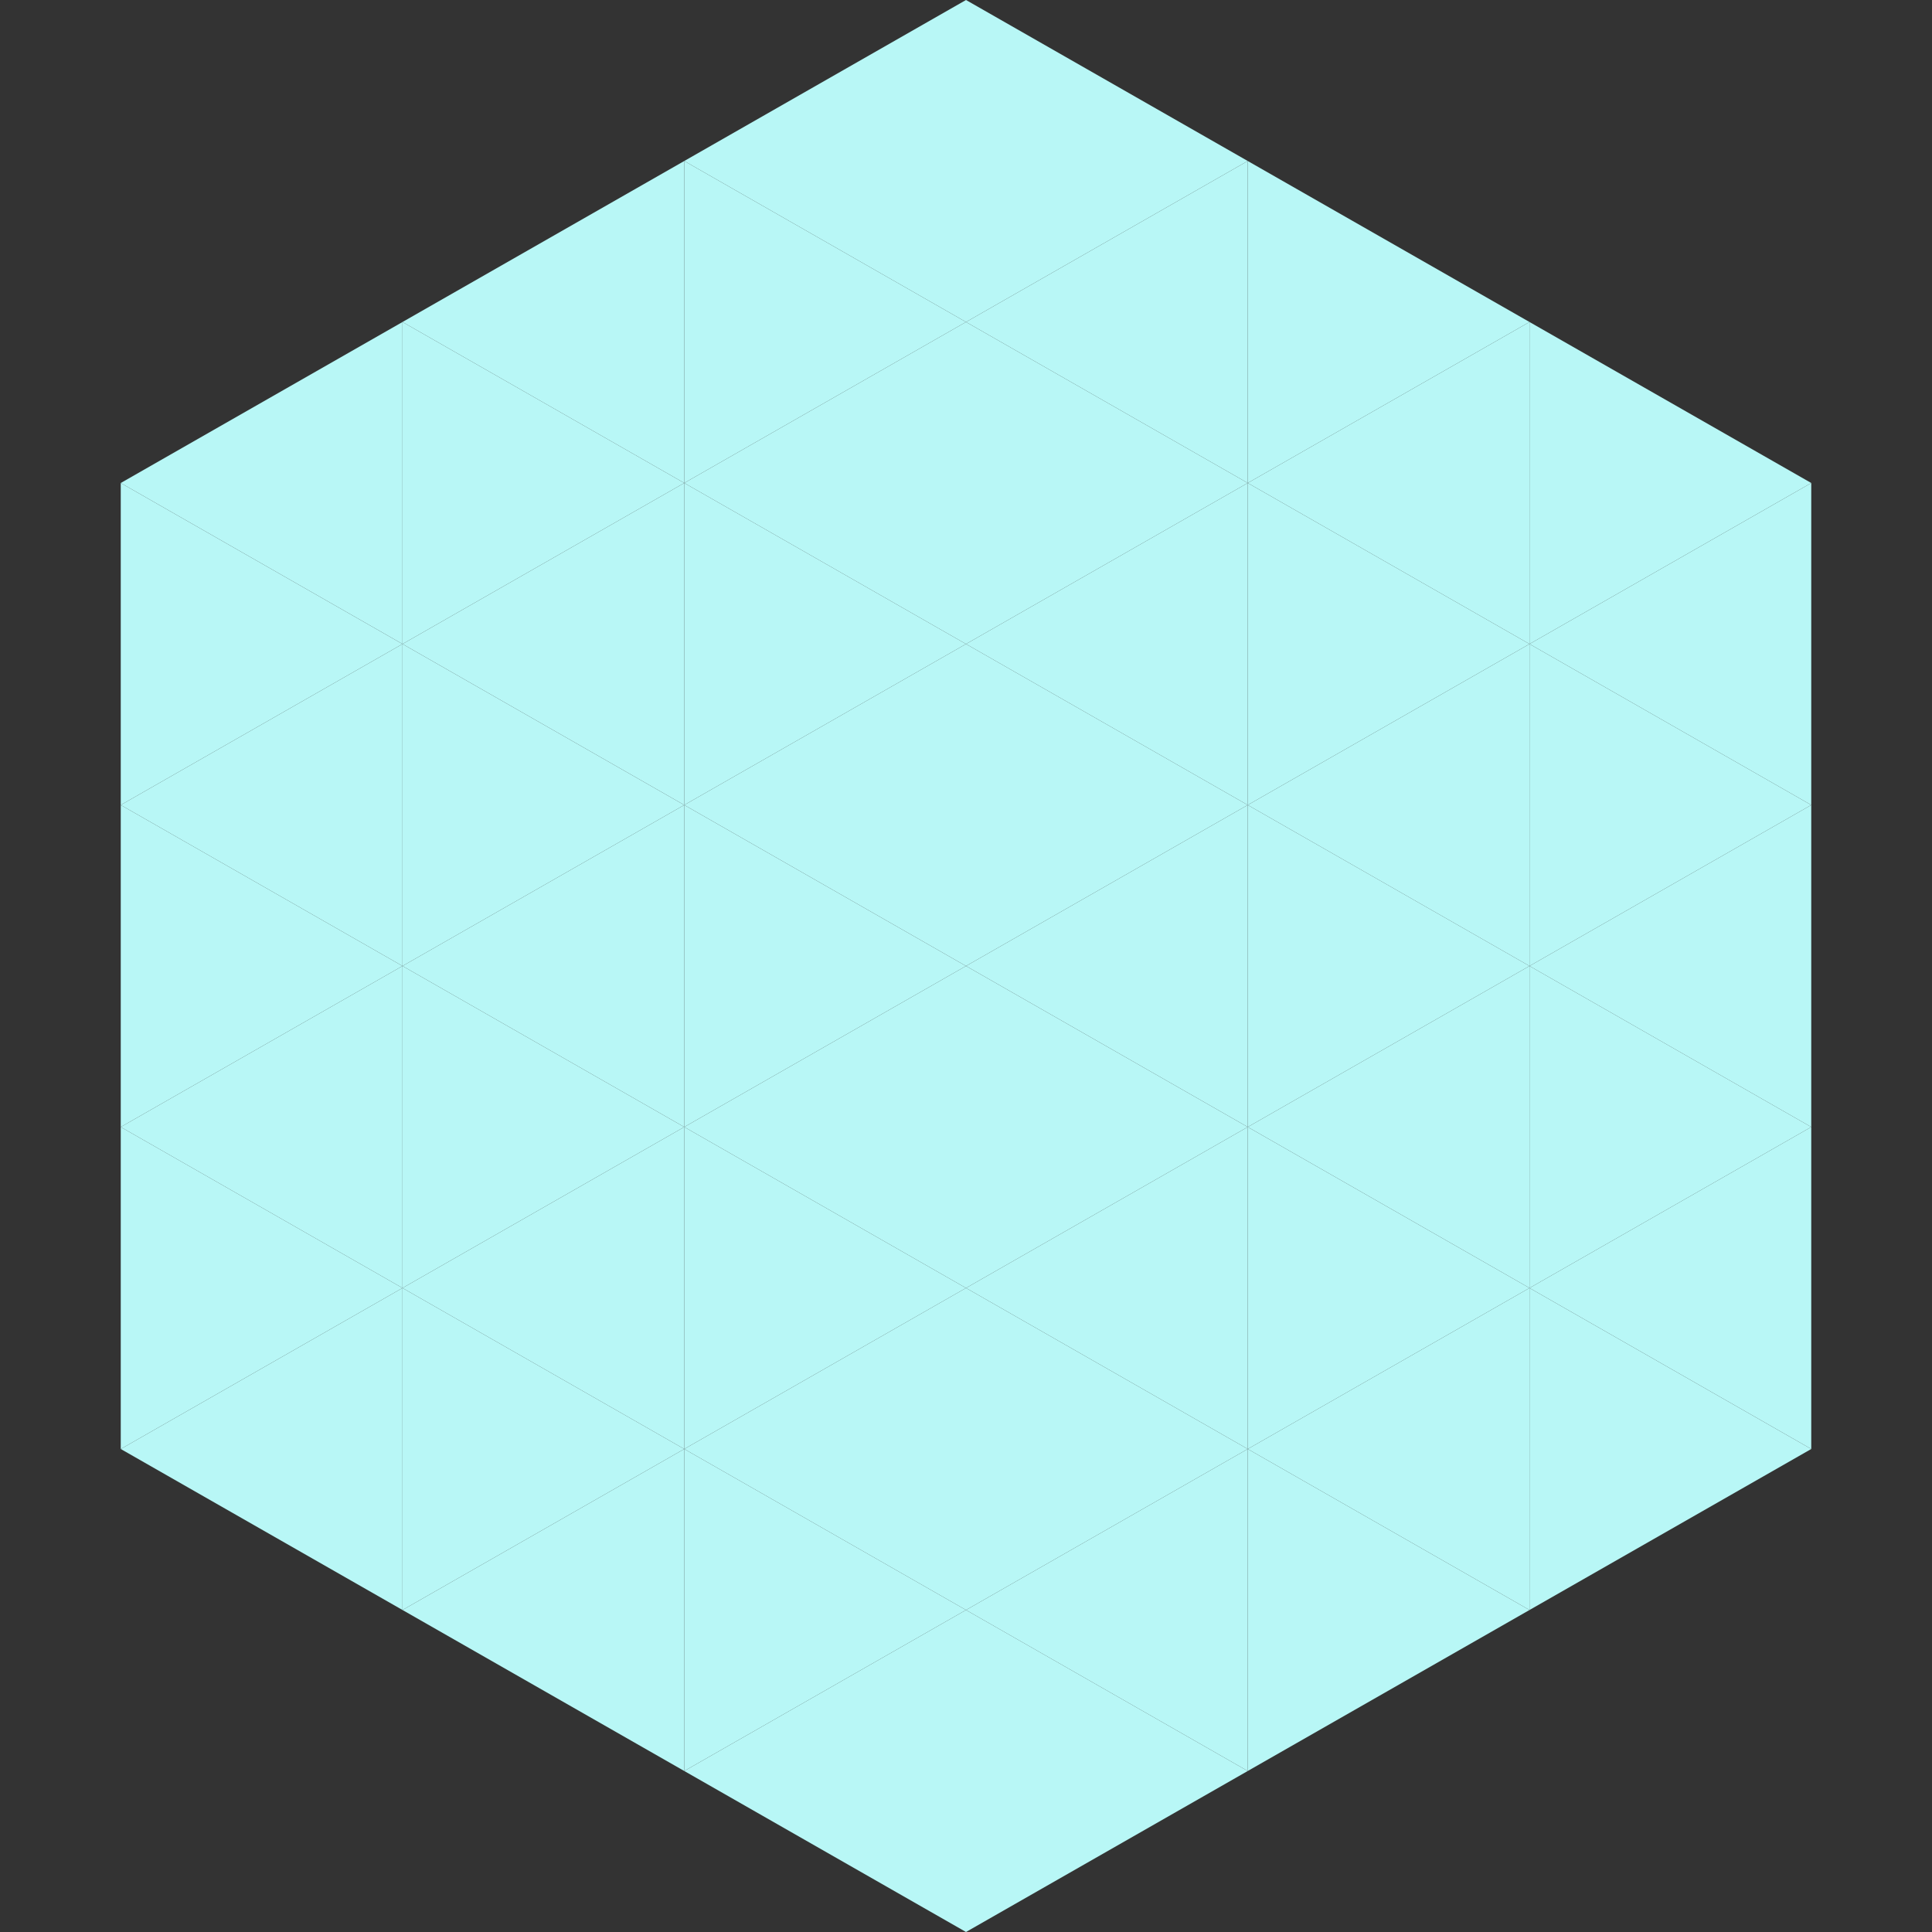
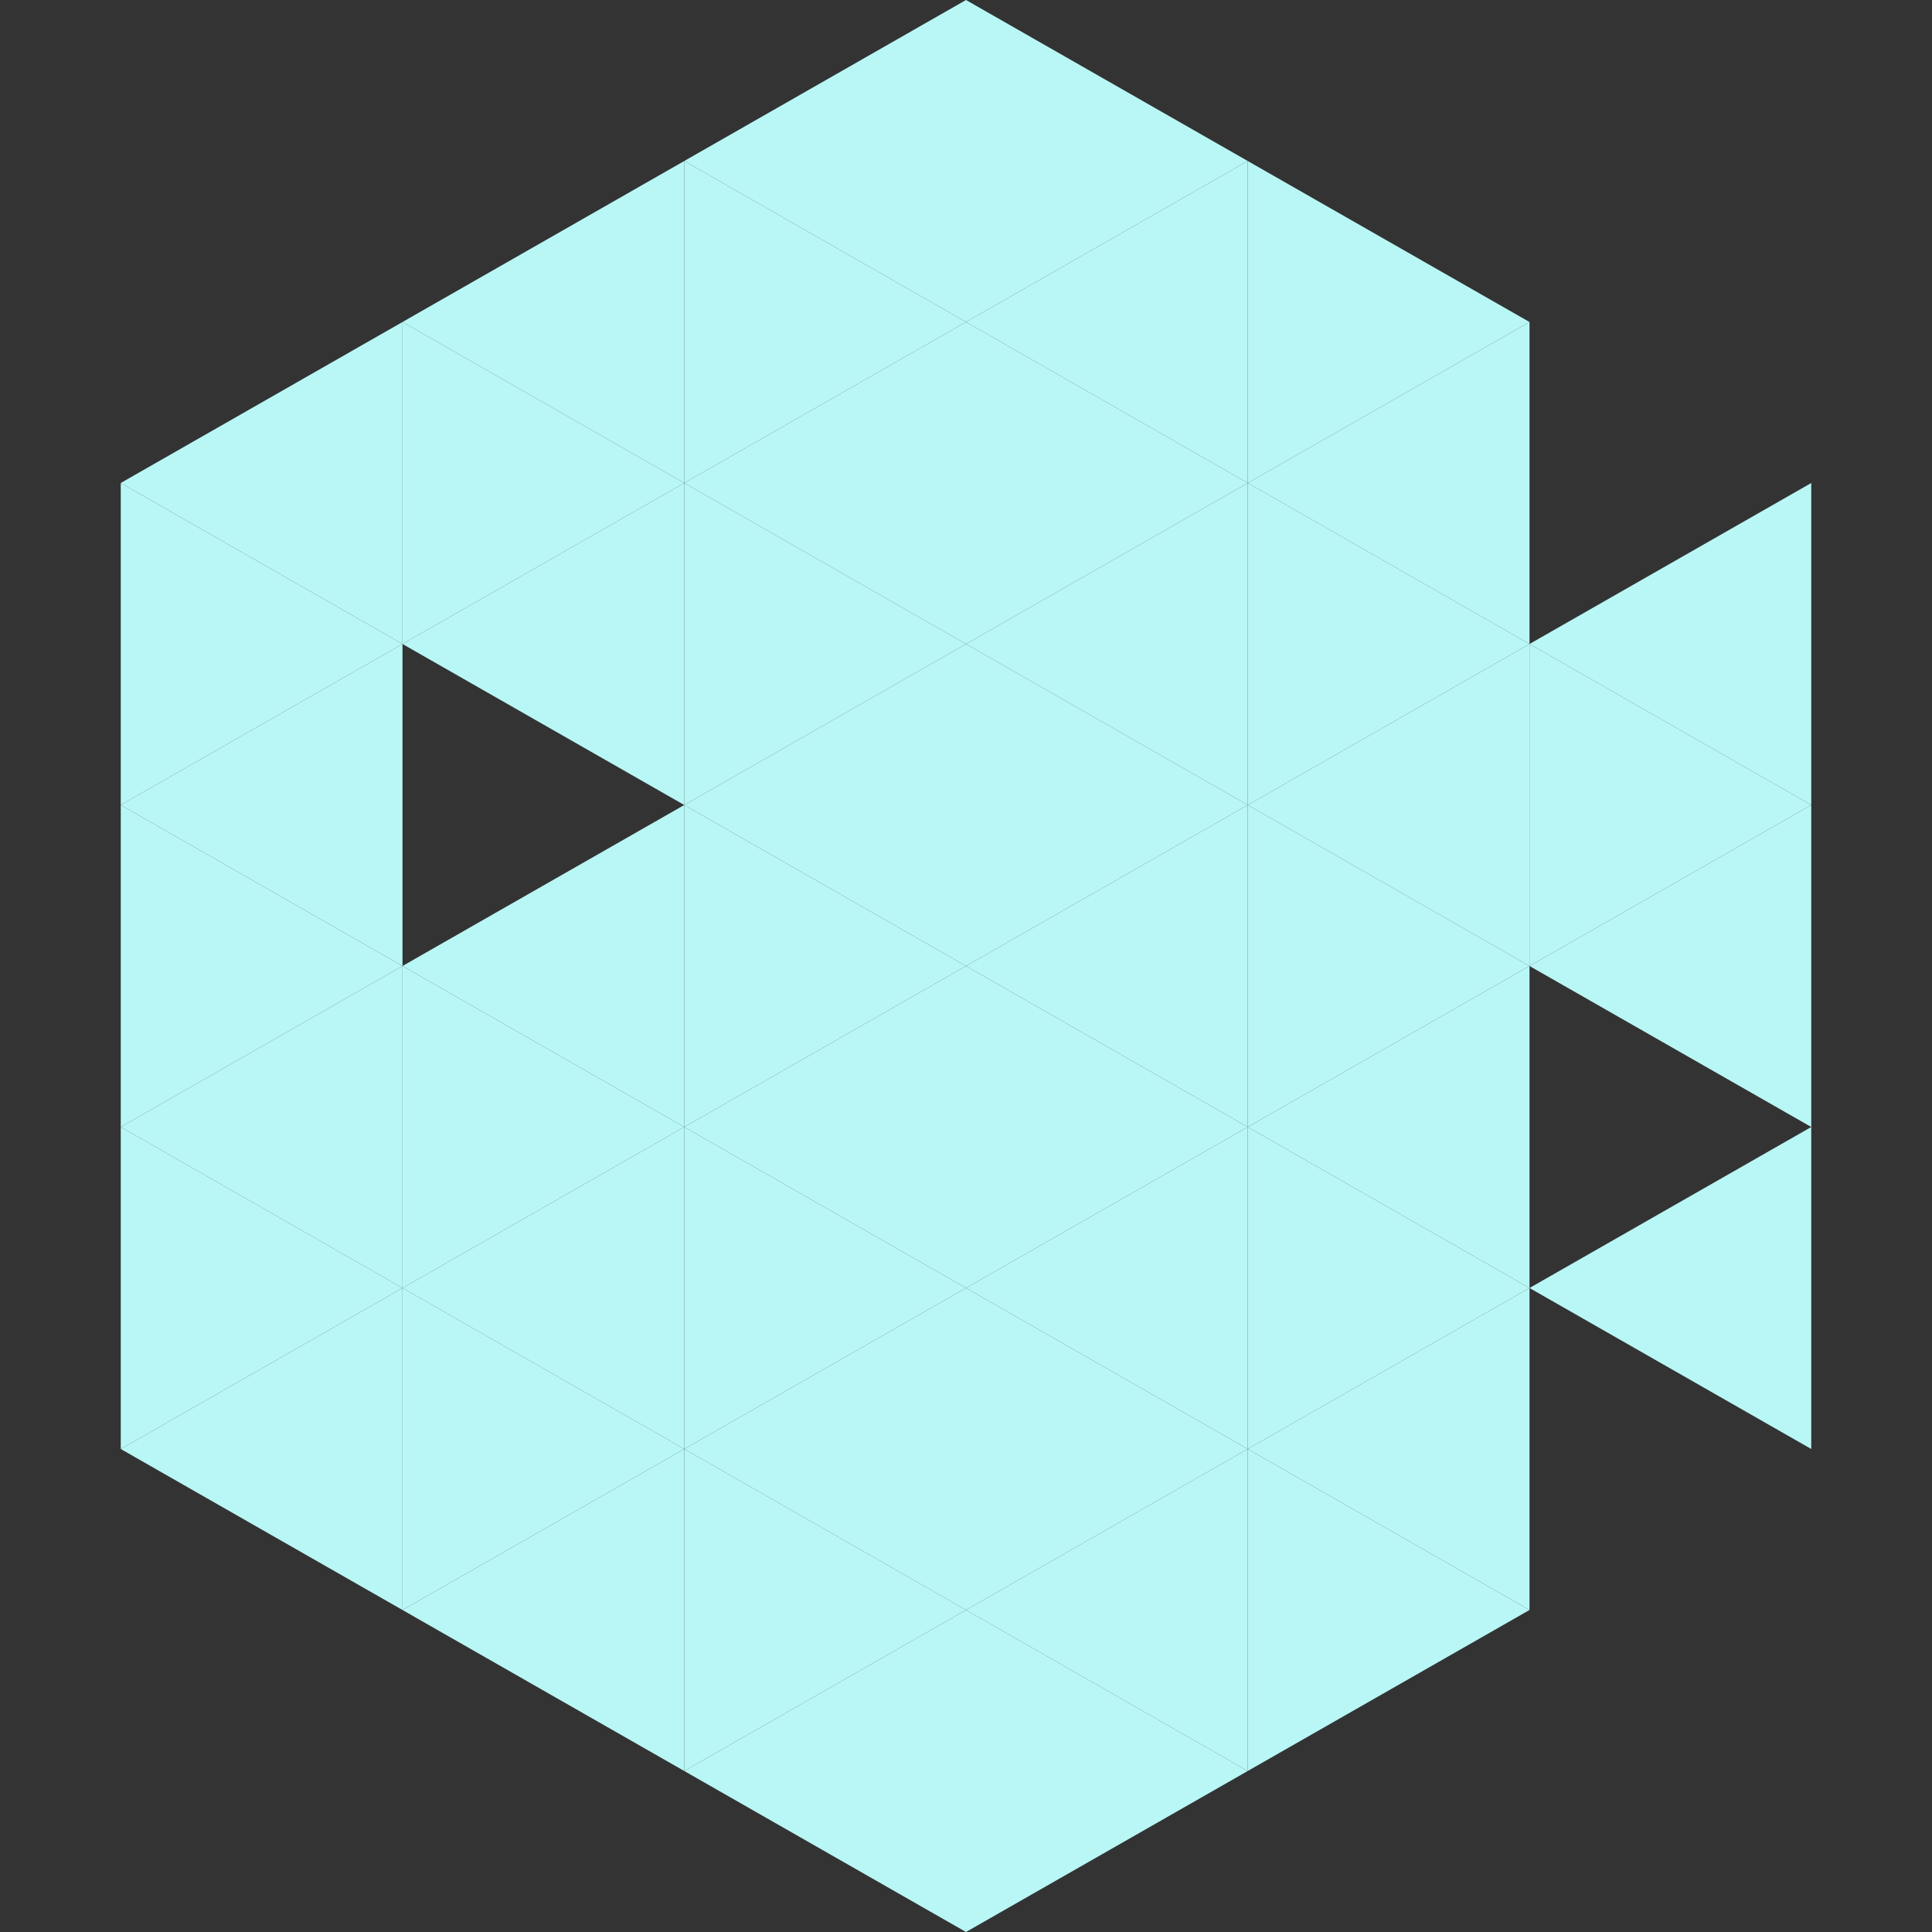
<svg xmlns="http://www.w3.org/2000/svg" width="240" height="240">
  <rect width="100%" height="100%" fill="#333333" stroke="none" />
  <polygon points="50,40 15,60 50,80" style="fill:rgb(184,247,246)" />
-   <polygon points="190,40 225,60 190,80" style="fill:rgb(184,247,246)" />
  <polygon points="15,60 50,80 15,100" style="fill:rgb(184,247,246)" />
  <polygon points="225,60 190,80 225,100" style="fill:rgb(184,247,246)" />
  <polygon points="50,80 15,100 50,120" style="fill:rgb(184,247,246)" />
  <polygon points="190,80 225,100 190,120" style="fill:rgb(184,247,246)" />
  <polygon points="15,100 50,120 15,140" style="fill:rgb(184,247,246)" />
  <polygon points="225,100 190,120 225,140" style="fill:rgb(184,247,246)" />
  <polygon points="50,120 15,140 50,160" style="fill:rgb(184,247,246)" />
-   <polygon points="190,120 225,140 190,160" style="fill:rgb(184,247,246)" />
  <polygon points="15,140 50,160 15,180" style="fill:rgb(184,247,246)" />
  <polygon points="225,140 190,160 225,180" style="fill:rgb(184,247,246)" />
  <polygon points="50,160 15,180 50,200" style="fill:rgb(184,247,246)" />
-   <polygon points="190,160 225,180 190,200" style="fill:rgb(184,247,246)" />
  <polygon points="15,180 50,200 15,220" style="fill:rgb(255,255,255); fill-opacity:0" />
  <polygon points="225,180 190,200 225,220" style="fill:rgb(255,255,255); fill-opacity:0" />
  <polygon points="50,0 85,20 50,40" style="fill:rgb(255,255,255); fill-opacity:0" />
-   <polygon points="190,0 155,20 190,40" style="fill:rgb(255,255,255); fill-opacity:0" />
  <polygon points="85,20 50,40 85,60" style="fill:rgb(184,247,246)" />
  <polygon points="155,20 190,40 155,60" style="fill:rgb(184,247,246)" />
  <polygon points="50,40 85,60 50,80" style="fill:rgb(184,247,246)" />
  <polygon points="190,40 155,60 190,80" style="fill:rgb(184,247,246)" />
  <polygon points="85,60 50,80 85,100" style="fill:rgb(184,247,246)" />
  <polygon points="155,60 190,80 155,100" style="fill:rgb(184,247,246)" />
-   <polygon points="50,80 85,100 50,120" style="fill:rgb(184,247,246)" />
  <polygon points="190,80 155,100 190,120" style="fill:rgb(184,247,246)" />
  <polygon points="85,100 50,120 85,140" style="fill:rgb(184,247,246)" />
  <polygon points="155,100 190,120 155,140" style="fill:rgb(184,247,246)" />
  <polygon points="50,120 85,140 50,160" style="fill:rgb(184,247,246)" />
  <polygon points="190,120 155,140 190,160" style="fill:rgb(184,247,246)" />
  <polygon points="85,140 50,160 85,180" style="fill:rgb(184,247,246)" />
  <polygon points="155,140 190,160 155,180" style="fill:rgb(184,247,246)" />
  <polygon points="50,160 85,180 50,200" style="fill:rgb(184,247,246)" />
  <polygon points="190,160 155,180 190,200" style="fill:rgb(184,247,246)" />
  <polygon points="85,180 50,200 85,220" style="fill:rgb(184,247,246)" />
  <polygon points="155,180 190,200 155,220" style="fill:rgb(184,247,246)" />
  <polygon points="120,0 85,20 120,40" style="fill:rgb(184,247,246)" />
  <polygon points="120,0 155,20 120,40" style="fill:rgb(184,247,246)" />
  <polygon points="85,20 120,40 85,60" style="fill:rgb(184,247,246)" />
  <polygon points="155,20 120,40 155,60" style="fill:rgb(184,247,246)" />
  <polygon points="120,40 85,60 120,80" style="fill:rgb(184,247,246)" />
  <polygon points="120,40 155,60 120,80" style="fill:rgb(184,247,246)" />
  <polygon points="85,60 120,80 85,100" style="fill:rgb(184,247,246)" />
  <polygon points="155,60 120,80 155,100" style="fill:rgb(184,247,246)" />
  <polygon points="120,80 85,100 120,120" style="fill:rgb(184,247,246)" />
  <polygon points="120,80 155,100 120,120" style="fill:rgb(184,247,246)" />
  <polygon points="85,100 120,120 85,140" style="fill:rgb(184,247,246)" />
  <polygon points="155,100 120,120 155,140" style="fill:rgb(184,247,246)" />
  <polygon points="120,120 85,140 120,160" style="fill:rgb(184,247,246)" />
  <polygon points="120,120 155,140 120,160" style="fill:rgb(184,247,246)" />
  <polygon points="85,140 120,160 85,180" style="fill:rgb(184,247,246)" />
  <polygon points="155,140 120,160 155,180" style="fill:rgb(184,247,246)" />
  <polygon points="120,160 85,180 120,200" style="fill:rgb(184,247,246)" />
  <polygon points="120,160 155,180 120,200" style="fill:rgb(184,247,246)" />
  <polygon points="85,180 120,200 85,220" style="fill:rgb(184,247,246)" />
  <polygon points="155,180 120,200 155,220" style="fill:rgb(184,247,246)" />
  <polygon points="120,200 85,220 120,240" style="fill:rgb(184,247,246)" />
  <polygon points="120,200 155,220 120,240" style="fill:rgb(184,247,246)" />
  <polygon points="85,220 120,240 85,260" style="fill:rgb(255,255,255); fill-opacity:0" />
  <polygon points="155,220 120,240 155,260" style="fill:rgb(255,255,255); fill-opacity:0" />
</svg>